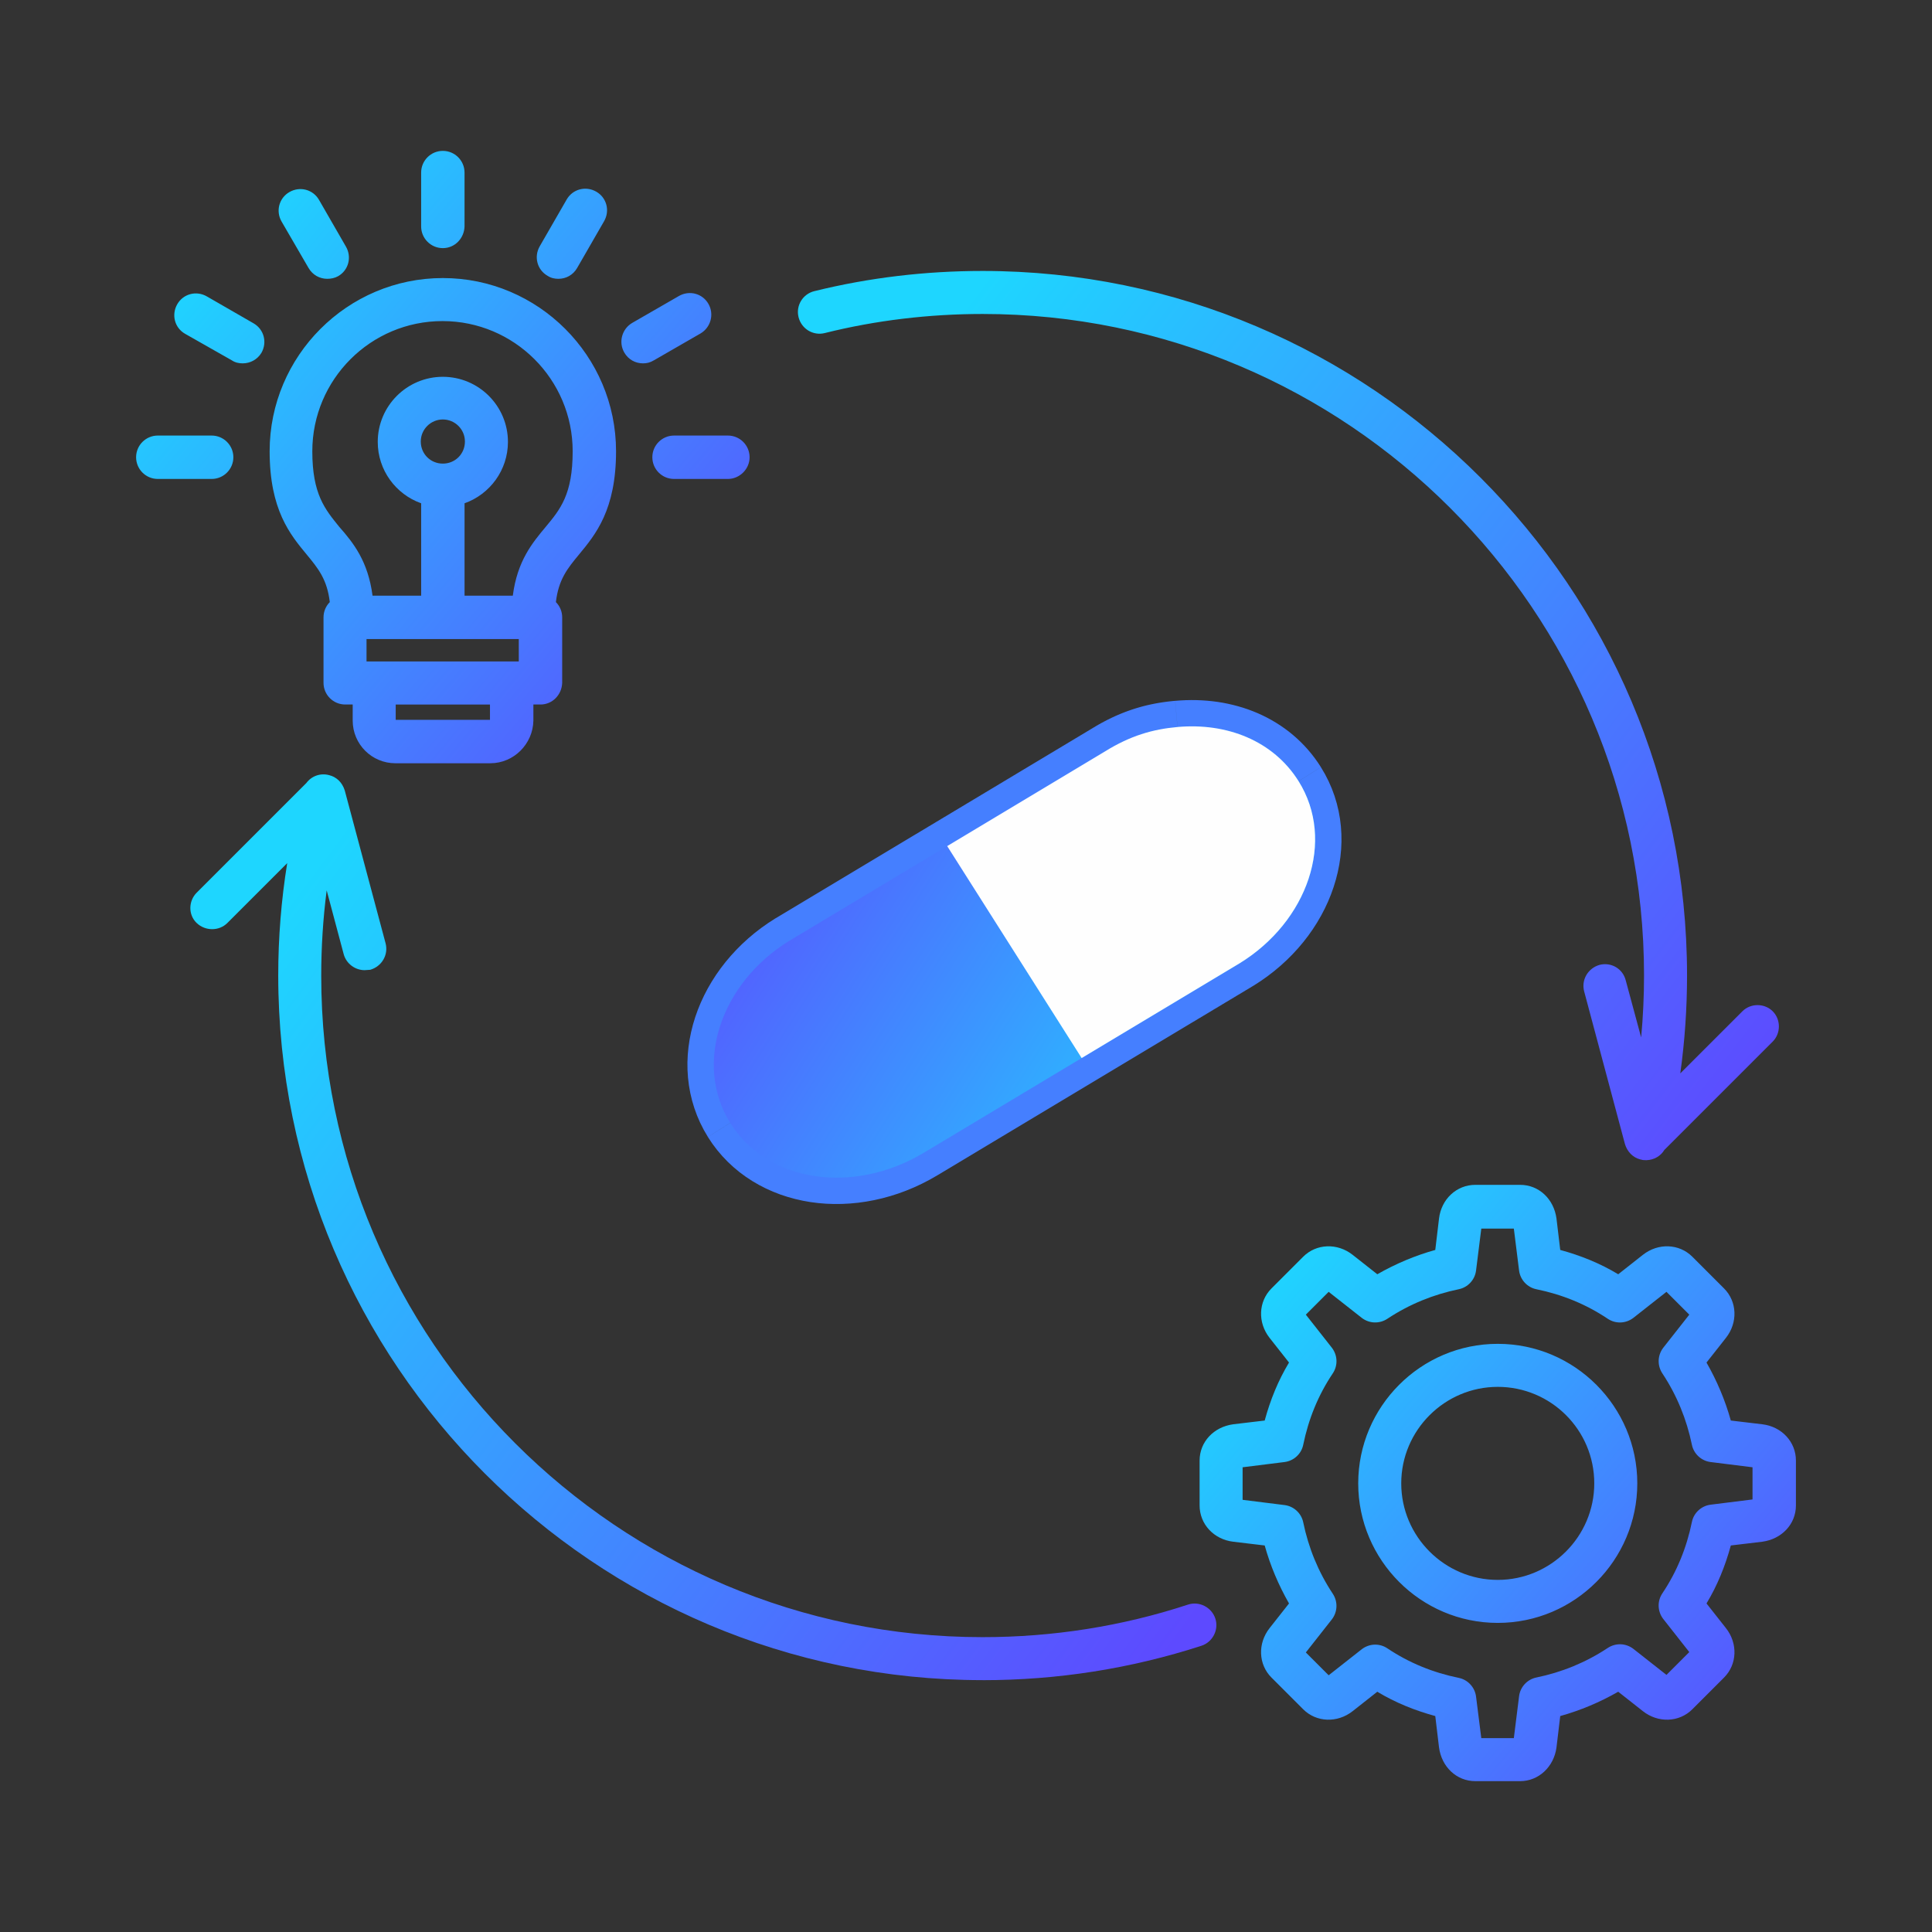
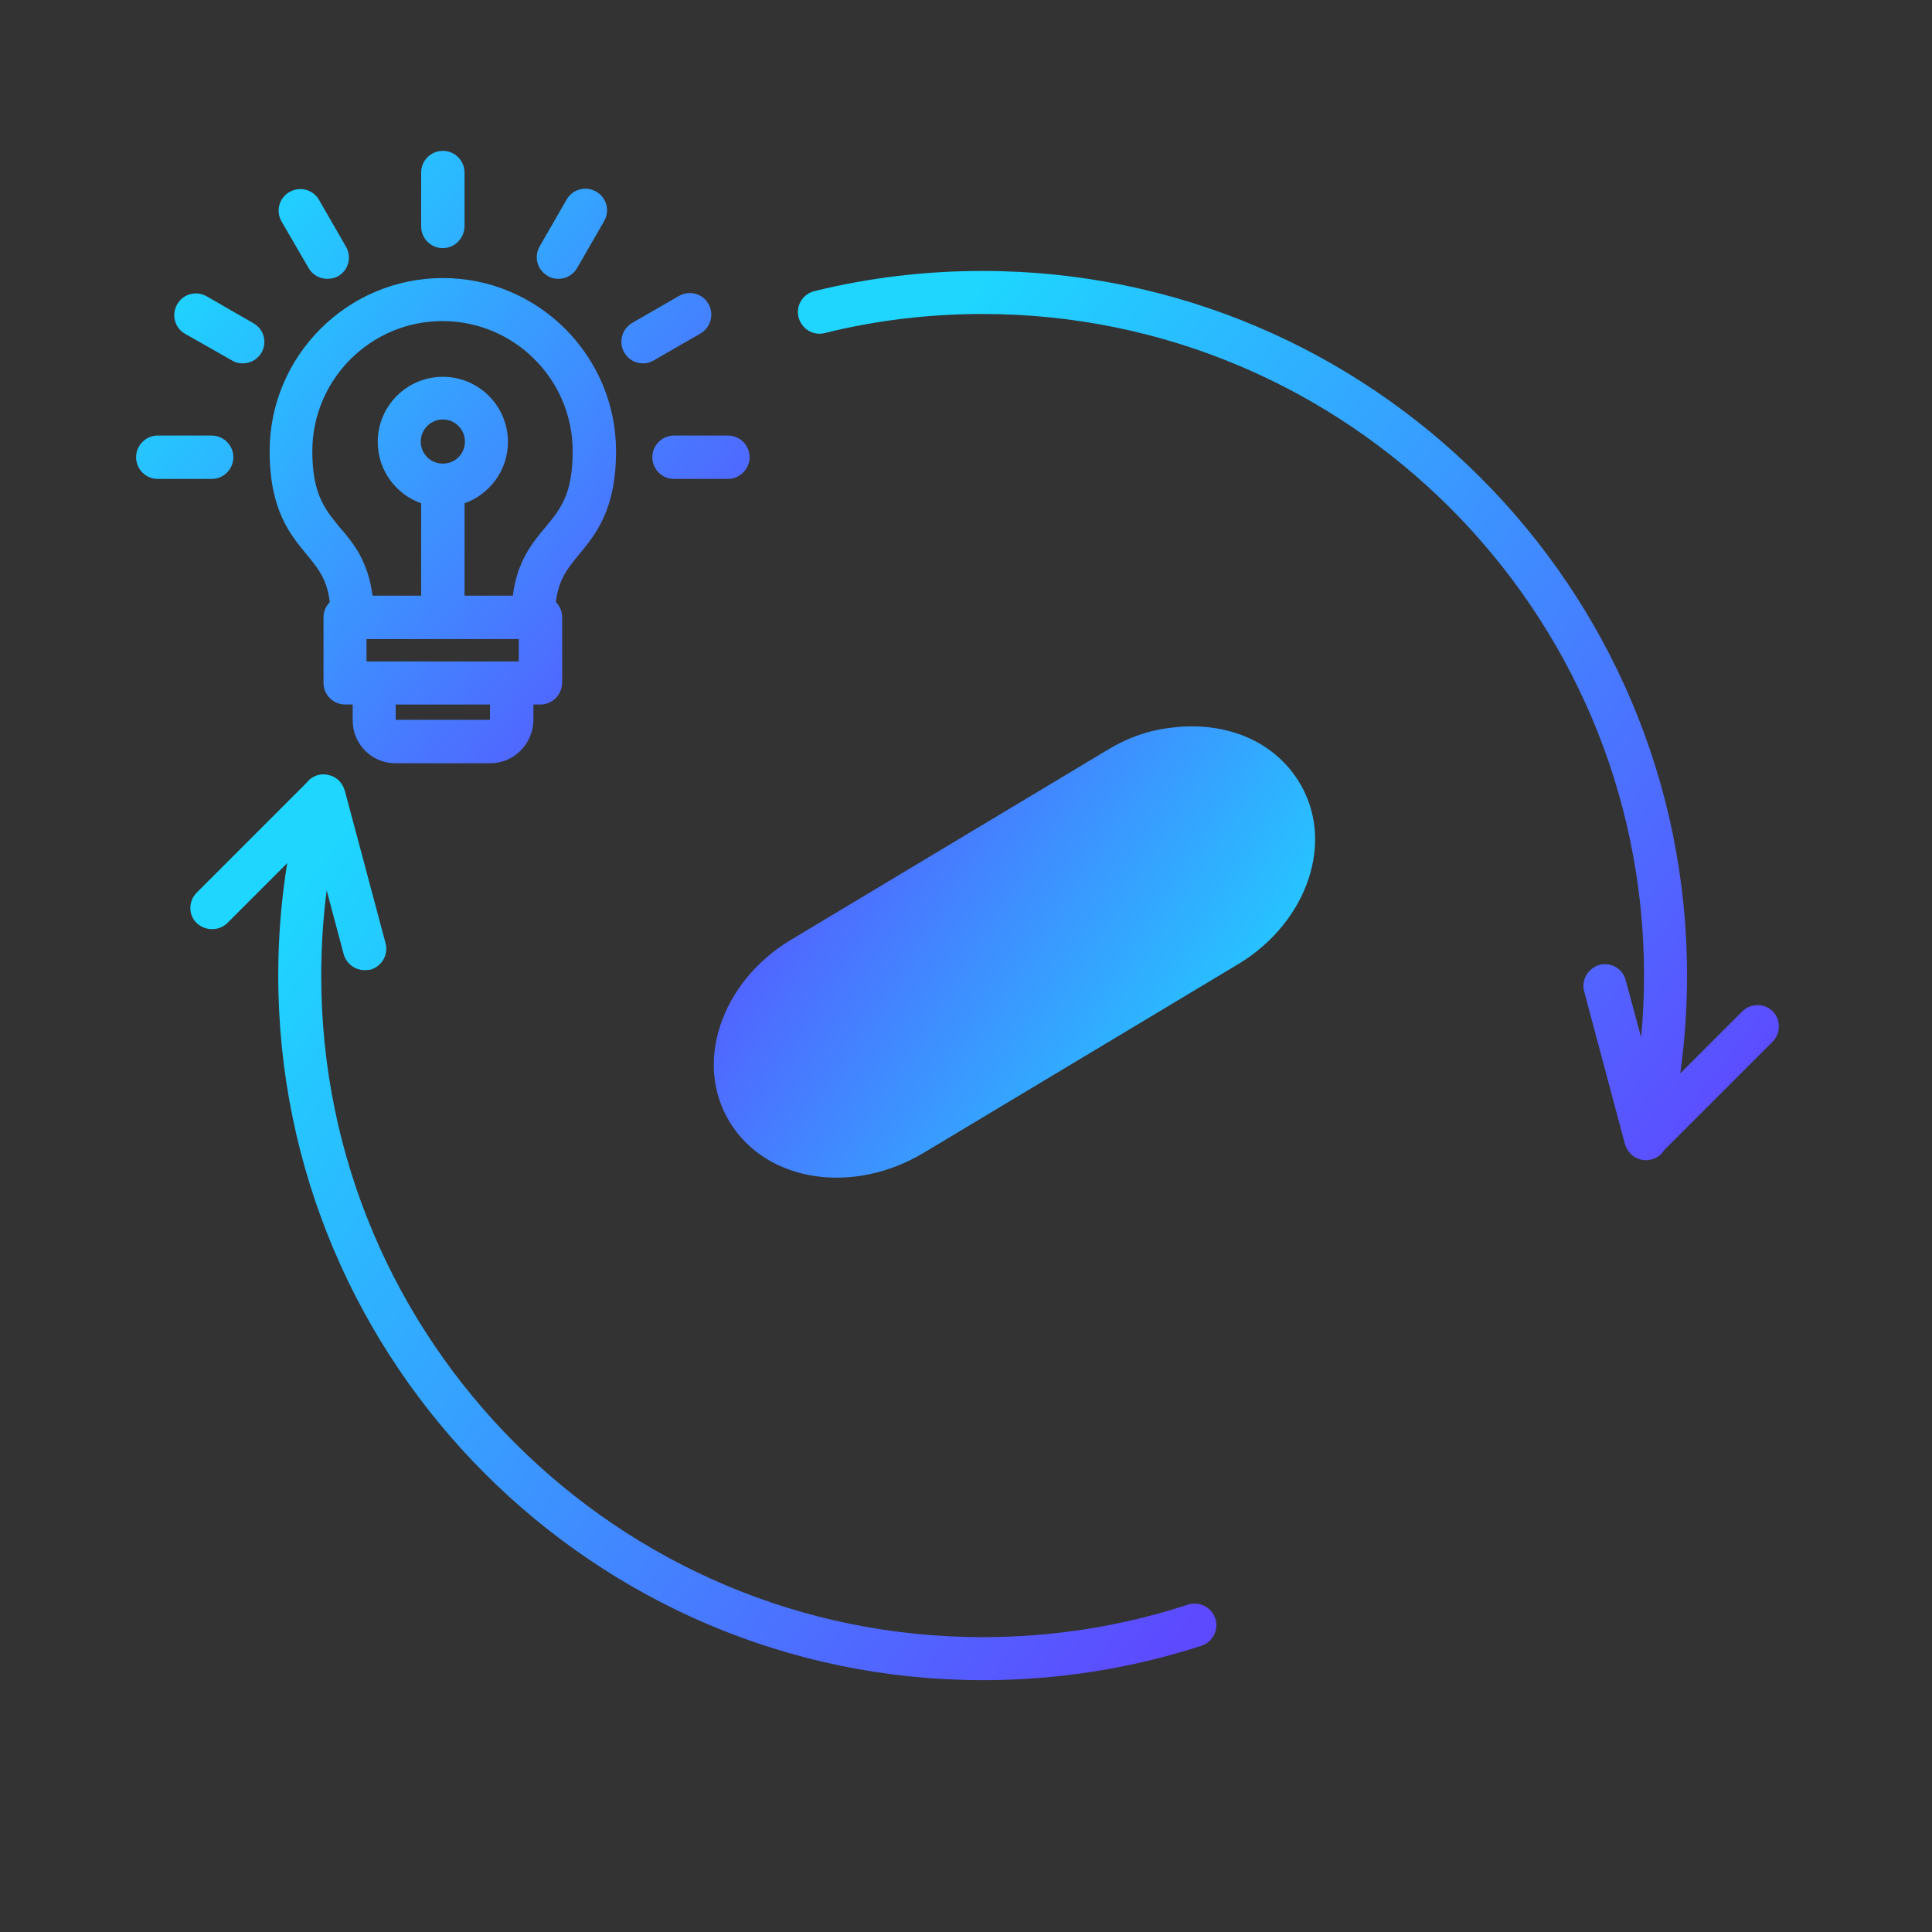
<svg xmlns="http://www.w3.org/2000/svg" xmlns:xlink="http://www.w3.org/1999/xlink" xml:space="preserve" width="1.378in" height="1.378in" version="1.1" style="shape-rendering:geometricPrecision; text-rendering:geometricPrecision; image-rendering:optimizeQuality; fill-rule:evenodd; clip-rule:evenodd" viewBox="0 0 1375.91 1375.91">
  <rect x="0" y="0" width="1375.91" height="1375.91" fill="#333333" stroke="none" />
  <defs>
    <style type="text/css">
   
    .fil0 {fill:none}
    .fil7 {fill:#FEFEFE}
    .fil5 {fill:#457FFF;fill-rule:nonzero}
    .fil3 {fill:url(#id1)}
    .fil4 {fill:url(#id2)}
    .fil1 {fill:url(#id3)}
    .fil2 {fill:url(#id4)}
    .fil6 {fill:url(#id5)}
   
  </style>
    <clipPath id="id0">
-       <path d="M838.58 517.75c35.24,-3.14 68.18,9.82 86.22,38.57 26.5,42.24 6.53,99.9 -42.06,129.75l-224.84 134.88c-50.26,30.15 -111.44,21.1 -137.82,-21.21 -26.39,-42.31 -6.53,-99.9 42.07,-129.75l224.84 -134.88c18,-11.18 33.98,-15.79 51.6,-17.36z" />
-     </clipPath>
+       </clipPath>
    <linearGradient id="id1" gradientUnits="userSpaceOnUse" x1="157.91" y1="706.39" x2="816.8" y2="1197.04">
      <stop offset="0" style="stop-opacity:1; stop-color:#1ED6FF" />
      <stop offset="1" style="stop-opacity:1; stop-color:#5D4AFF" />
    </linearGradient>
    <linearGradient id="id2" gradientUnits="userSpaceOnUse" xlink:href="#id1" x1="589.6" y1="345.04" x2="1219.56" y2="826.72">
  </linearGradient>
    <linearGradient id="id3" gradientUnits="userSpaceOnUse" xlink:href="#id1" x1="867.31" y1="945.8" x2="1250.24" y2="1268.8">
  </linearGradient>
    <linearGradient id="id4" gradientUnits="userSpaceOnUse" xlink:href="#id1" x1="110.27" y1="212.18" x2="504.24" y2="543.9">
  </linearGradient>
    <linearGradient id="id5" gradientUnits="userSpaceOnUse" xlink:href="#id1" x1="923.49" y1="761.51" x2="537.34" y2="517.04">
  </linearGradient>
  </defs>
  <g id="Layer_x0020_1">
    <rect class="fil0" x="-0.02" width="1375.91" height="1375.91" />
    <g id="_2388193362112">
-       <path class="fil1" d="M1066.66 1155.78c-54.88,0 -99.38,-44.76 -99.38,-99.37 0,-54.62 44.49,-99.37 99.38,-99.37 54.88,0 99.37,44.76 99.37,99.37 0,54.62 -44.49,99.37 -99.37,99.37zm0 -168.1c-37.83,0 -68.74,30.9 -68.74,68.73 0,37.83 30.9,68.74 68.74,68.74 37.83,0 68.73,-30.91 68.73,-68.74 0,-38.1 -30.9,-68.73 -68.73,-68.73zm15.98 280.8l-31.97 0c-13.32,0 -23.98,-10.12 -25.84,-23.98l-2.67 -22.38c-14.65,-4 -28.5,-9.59 -41.29,-17.32l-17.58 13.85c-10.89,8.57 -25.84,7.99 -35.17,-1.33l-22.64 -22.64c-9.32,-9.32 -9.91,-24.28 -1.33,-35.17l13.85 -17.58c-7.46,-13.05 -13.32,-26.9 -17.32,-41.29l-22.38 -2.67c-13.85,-1.65 -23.98,-12.52 -23.98,-25.84l0 -31.97c0,-13.32 10.12,-23.98 23.98,-25.84l22.38 -2.66c3.99,-14.66 9.59,-28.51 17.32,-41.3l-13.85 -17.58c-8.57,-10.89 -7.99,-25.84 1.33,-35.17l22.64 -22.64c9.32,-9.32 24.28,-9.91 35.17,-1.33l17.58 13.85c13.05,-7.46 26.9,-13.32 41.29,-17.32l2.67 -22.38c1.65,-13.85 12.52,-23.98 25.84,-23.98l31.97 0c13.32,0 23.98,10.12 25.84,23.98l2.67 22.38c14.65,3.99 28.5,9.59 41.3,17.32l17.58 -13.85c10.89,-8.58 25.84,-7.99 35.17,1.33l22.64 22.64c9.32,9.32 9.91,24.28 1.33,35.17l-13.85 17.58c7.46,13.06 13.32,26.91 17.32,41.3l22.38 2.66c13.85,1.65 23.98,12.52 23.98,25.84l0 31.97c0,13.32 -10.12,23.98 -23.98,25.84l-22.38 2.67c-3.99,14.65 -9.59,28.5 -17.32,41.29l13.85 17.58c8.58,10.88 7.99,25.84 -1.33,35.17l-22.64 22.64c-9.32,9.32 -24.28,9.91 -35.17,1.33l-17.58 -13.85c-13.06,7.46 -26.91,13.32 -41.3,17.32l-2.67 22.38c-1.86,13.85 -12.79,23.98 -25.84,23.98zm-27.71 -30.64l23.18 0 3.73 -29.84c0.83,-6.66 5.86,-12 12.26,-13.32 18.11,-3.74 35.18,-10.64 50.89,-21.05 5.61,-3.71 12.79,-3.46 18.11,0.53l23.71 18.65 16.25 -16.25 -18.65 -23.71c-4,-5.33 -4.28,-12.53 -0.53,-18.12 10.37,-15.46 17.29,-32.51 21.05,-50.89 1.31,-6.4 6.66,-11.42 13.32,-12.25l29.84 -3.73 0 -22.91 -29.84 -3.73c-6.66,-0.83 -12,-5.86 -13.32,-12.25 -3.74,-18.11 -10.64,-35.18 -21.05,-50.89 -3.71,-5.61 -3.46,-12.79 0.53,-18.12l18.65 -23.71 -16.25 -16.25 -23.71 18.65c-5.33,3.99 -12.53,4.28 -18.11,0.53 -15.46,-10.37 -32.51,-17.29 -50.89,-21.04 -6.4,-1.31 -11.42,-6.67 -12.26,-13.32l-3.73 -29.84 -23.18 0 -3.73 29.84c-0.83,6.66 -5.86,12 -12.26,13.32 -18.11,3.74 -35.18,10.64 -50.89,21.04 -5.61,3.71 -12.79,3.46 -18.11,-0.53l-23.71 -18.65 -16.25 16.25 18.65 23.71c3.99,5.33 4.28,12.53 0.53,18.12 -10.37,15.46 -17.29,32.51 -21.05,50.89 -1.31,6.4 -6.66,11.42 -13.32,12.25l-29.84 3.73 0 23.18 29.84 3.73c6.66,0.83 12,5.86 13.32,12.25 3.74,18.11 10.64,35.18 21.05,50.89 3.71,5.61 3.46,12.79 -0.53,18.12l-18.65 23.71 16.25 16.25 23.71 -18.65c5.33,-3.99 12.53,-4.28 18.11,-0.53 15.47,10.37 32.51,17.29 50.89,21.04 6.4,1.31 11.42,6.67 12.26,13.32l3.73 29.57z" />
      <path class="fil2" d="M369.46 455.11l-54.08 0 -54.35 0 0 15.98 5.6 0 97.77 0 5.06 0 0 -15.98zm-69.53 -96.69c-17.99,-6.37 -30.91,-23.55 -30.91,-43.71 0,-25.58 20.78,-46.36 46.36,-46.36 25.58,0 46.36,20.78 46.36,46.36 0,20.16 -12.91,37.33 -30.9,43.71l0 65.79 34.37 0c3.2,-24.77 13.88,-37.54 23.45,-49.02 10.42,-12.5 19.18,-23.18 19.18,-53.82 0,-51.15 -41.56,-92.71 -92.71,-92.71 -51.15,0 -92.71,41.56 -92.71,92.71 0,30.64 9.06,41.29 19.18,53.82 10.12,11.46 20.51,24.51 23.71,49.02l34.63 0 0 -65.79zm15.45 -59.69c-8.53,0 -15.72,6.93 -15.72,15.72 0,8.79 6.93,15.72 15.72,15.72 8.79,0 15.72,-6.93 15.72,-15.72 0,-8.79 -7.19,-15.72 -15.72,-15.72zm-80.51 130.06c-1.9,-16.15 -8.24,-23.93 -16.47,-33.89 -11.69,-14.15 -26.37,-31.7 -26.37,-73.53 0,-67.93 55.41,-123.35 123.35,-123.35 67.94,0 123.35,55.41 123.35,123.35 0,41.83 -14.68,59.38 -26.37,73.53 -8.23,9.95 -14.57,17.73 -16.47,33.89 2.77,2.79 4.48,6.64 4.48,10.87l0 46.62c-0.27,8.52 -6.93,15.45 -15.45,15.45l-5.06 0 0 11.46c-0.27,16.52 -13.85,30.37 -30.64,30.37l-67.67 0c-16.78,0 -30.37,-13.59 -30.37,-30.37l0 -11.46 -5.33 0c-8.53,0 -15.45,-6.93 -15.45,-15.45l0 -46.62c0,-4.23 1.71,-8.07 4.48,-10.87zm-84.13 -87.7l-38.36 0c-8.53,0 -15.45,-6.93 -15.45,-15.45 0,-8.53 6.93,-15.45 15.45,-15.45l38.36 0c8.52,0 15.45,6.93 15.45,15.45 0,8.52 -6.93,15.45 -15.45,15.45zm22.11 -82.32c-2.67,0 -5.33,-0.53 -7.73,-2.13l-33.3 -18.92c-7.47,-4.24 -9.86,-13.59 -5.59,-21.04 4.26,-7.46 13.6,-9.88 21.05,-5.6l33.3 19.18c7.45,4.29 9.86,13.59 5.59,21.05 -2.93,4.8 -7.99,7.46 -13.32,7.46zm60.21 -60.21c-5.33,0 -10.38,-2.67 -13.32,-7.72l-19.18 -33.03c-4.32,-7.43 -1.86,-16.79 5.59,-21.05 7.46,-4.27 16.76,-1.85 21.05,5.59l19.18 33.3c4.29,7.45 1.88,16.81 -5.59,21.05 -2.39,1.35 -5.06,1.86 -7.73,1.86zm285.33 142.53l-38.36 0c-8.52,0 -15.45,-6.93 -15.45,-15.45 0,-8.53 6.93,-15.45 15.45,-15.45l38.36 0c8.53,0 15.45,6.93 15.45,15.45 0,8.52 -7.19,15.45 -15.45,15.45zm-60.48 -82.32c-5.33,0 -10.41,-2.65 -13.32,-7.72 -4.28,-7.45 -1.6,-16.79 5.59,-21.05l33.3 -19.18c7.45,-4.29 16.79,-1.87 21.05,5.59 4.26,7.46 1.6,16.78 -5.59,21.05l-33.3 19.18c-2.67,1.6 -5.06,2.13 -7.73,2.13zm-60.21 -60.21c-2.66,0 -5.33,-0.53 -7.72,-2.13 -7.46,-4.26 -9.88,-13.6 -5.59,-21.05l19.18 -33.3c4.29,-7.45 13.59,-9.86 21.05,-5.59 7.46,4.26 9.88,13.6 5.59,21.05l-19.18 33.3c-2.92,5.07 -7.99,7.72 -13.32,7.72zm-82.32 -21.85c-8.53,0 -15.45,-6.93 -15.45,-15.45l0 -38.36c0,-8.53 6.92,-15.45 15.45,-15.45 8.53,0 15.45,6.93 15.45,15.45l0 38.36c-0.26,8.52 -6.93,15.45 -15.45,15.45zm-33.57 335.95l67.14 0 0 -10.92 -67.14 0 0 10.92z" />
      <path class="fil3" d="M699.81 1196.54c-276.54,0 -501.66,-225.12 -501.66,-501.92 0,-26.9 2.15,-53.59 6.39,-79.92l-42.63 42.63c-5.86,5.86 -15.72,5.86 -21.85,0 -6.13,-5.86 -5.86,-15.72 0,-21.58l78.15 -78.15c3.66,-4.94 10.09,-7.34 16.42,-5.5 1.15,0.29 2.23,0.71 3.24,1.25l0.02 0.01 0.03 0.02 0.22 0.12c2.37,1.31 4.28,3.22 5.61,5.48 0.76,1.25 1.37,2.61 1.8,4.05l29.04 108.7c2.2,8.24 -2.67,16.52 -10.92,18.92 -1.33,0 -2.67,0.27 -4,0.27 -6.66,0 -13.07,-4.52 -14.92,-11.46l-12.1 -45.37c-2.59,20.09 -3.88,40.4 -3.88,60.82 0,259.76 211.27,471.02 471.02,471.02 49.82,0 99.12,-7.69 146.26,-23.18 8,-2.63 16.79,1.87 19.45,9.86 2.67,7.99 -1.84,16.85 -9.86,19.45 -50.33,16.32 -102.57,24.51 -155.86,24.51z" />
      <path class="fil4" d="M1172.16 826.23l-0.06 0 -0 0 -0.06 0c-1.18,0 -2.15,-0.02 -3.31,-0.42l-0.57 -0.11c-5.33,-1.33 -9.32,-5.59 -10.92,-10.92l-29.04 -108.7c-2.2,-8.24 2.67,-16.52 10.92,-18.92 8.26,-2.13 16.52,2.67 18.65,10.92l11.01 40.75c1.37,-14.7 2.05,-29.46 2.05,-44.21 0,-259.76 -211.27,-471.02 -471.02,-471.02 -37.83,0 -75.94,4.47 -112.43,13.59 -8.27,2.07 -16.51,-2.93 -18.65,-11.19 -2.13,-8.26 2.91,-16.61 11.19,-18.65 39.14,-9.67 79.39,-14.39 119.88,-14.39 276.54,0 501.66,225.12 501.66,501.66 0,23.41 -1.6,46.73 -4.81,69.81l44.24 -44.23c5.86,-5.86 15.72,-5.86 21.58,0 5.86,5.86 5.86,15.72 0,21.58l-77.15 77.15c-2.65,4.42 -7.44,7.12 -12.61,7.3l-0.18 0.01 -0.05 0 -0.14 0 -0.19 0z" />
      <g>
-         <path class="fil5" d="M940.69 546.35l-31.8 19.95 0 0 -1.34 -2.04 -1.4 -1.96 -1.47 -1.9 -1.51 -1.8 -1.57 -1.73 -1.64 -1.68 -1.69 -1.6 -1.73 -1.52 -1.79 -1.45 -1.86 -1.39 -1.91 -1.32 -1.95 -1.25 -2.02 -1.19 -2.06 -1.12 -2.11 -1.05 -2.17 -0.98 -2.22 -0.92 -2.26 -0.84 -2.31 -0.77 -2.37 -0.71 -2.41 -0.63 -2.45 -0.56 -2.48 -0.48 -2.52 -0.41 -2.56 -0.33 -2.61 -0.26 -2.63 -0.18 -2.66 -0.11 -2.7 -0.03 -2.72 0.05 -2.75 0.13 -2.77 0.21 -3.32 -37.37 3.82 -0.29 3.82 -0.18 3.81 -0.07 3.79 0.04 3.77 0.15 3.76 0.26 3.72 0.37 3.71 0.48 3.69 0.6 3.66 0.72 3.62 0.83 3.58 0.94 3.54 1.05 3.51 1.17 3.48 1.3 3.41 1.4 3.37 1.53 3.32 1.65 3.25 1.77 3.18 1.88 3.13 2 3.05 2.12 2.98 2.23 2.91 2.36 2.83 2.48 2.73 2.59 2.63 2.69 2.56 2.82 2.46 2.94 2.34 3.03 2.24 3.15 2.13 3.26 0 0zm-48.31 155.81l-19.3 -32.17 -0.17 0.11 3.8 -2.45 3.65 -2.58 3.5 -2.69 3.34 -2.81 3.18 -2.91 3.02 -3.01 2.85 -3.1 2.68 -3.18 2.52 -3.26 2.34 -3.32 2.17 -3.38 1.99 -3.42 1.81 -3.47 1.64 -3.5 1.45 -3.51 1.26 -3.55 1.09 -3.55 0.89 -3.54 0.71 -3.54 0.53 -3.53 0.34 -3.5 0.15 -3.48 -0.03 -3.45 -0.22 -3.4 -0.41 -3.36 -0.6 -3.33 -0.78 -3.28 -0.97 -3.23 -1.17 -3.18 -1.37 -3.14 -1.57 -3.09 -1.79 -3.04 31.8 -19.95 2.91 4.96 2.59 5.09 2.26 5.18 1.94 5.27 1.61 5.35 1.29 5.39 0.97 5.43 0.66 5.47 0.35 5.48 0.06 5.47 -0.24 5.46 -0.53 5.45 -0.8 5.41 -1.08 5.38 -1.35 5.33 -1.6 5.26 -1.86 5.2 -2.11 5.15 -2.36 5.05 -2.59 4.96 -2.83 4.87 -3.06 4.77 -3.29 4.66 -3.51 4.54 -3.73 4.41 -3.94 4.28 -4.15 4.14 -4.36 3.99 -4.56 3.83 -4.76 3.67 -4.95 3.49 -5.14 3.31 -0.17 0.11zm0.17 -0.11l-0.17 0.11 -0.16 0.09 0.33 -0.2zm-244.31 102.82l224.84 -134.88 19.3 32.17 -224.84 134.88 0 0 -19.3 -32.17zm-144.1 4.81l31.85 -19.86 0 0 1.97 2.95 2.1 2.79 2.24 2.64 2.38 2.49 2.52 2.34 2.65 2.2 2.79 2.06 2.91 1.91 3.03 1.76 3.15 1.62 3.27 1.46 3.37 1.31 3.48 1.15 3.59 0.99 3.67 0.83 3.75 0.66 3.84 0.49 3.91 0.32 3.96 0.14 4.02 -0.03 4.07 -0.22 4.11 -0.39 4.14 -0.58 4.17 -0.77 4.17 -0.96 4.18 -1.14 4.18 -1.34 4.18 -1.53 4.16 -1.73 4.13 -1.93 4.1 -2.12 4.06 -2.32 19.3 32.17 -5.43 3.1 -5.5 2.84 -5.55 2.59 -5.62 2.33 -5.65 2.08 -5.69 1.82 -5.72 1.57 -5.74 1.31 -5.74 1.06 -5.75 0.81 -5.73 0.55 -5.72 0.3 -5.69 0.05 -5.66 -0.2 -5.61 -0.46 -5.55 -0.71 -5.5 -0.97 -5.43 -1.23 -5.35 -1.48 -5.26 -1.74 -5.15 -2 -5.04 -2.26 -4.91 -2.52 -4.78 -2.78 -4.63 -3.04 -4.46 -3.29 -4.28 -3.56 -4.1 -3.81 -3.88 -4.06 -3.68 -4.32 -3.43 -4.55 -3.18 -4.79 0 0zm48.34 -155.77l19.3 32.17 0.17 -0.1 -3.8 2.45 -3.65 2.57 -3.49 2.7 -3.34 2.81 -3.17 2.91 -3.01 3 -2.85 3.1 -2.68 3.18 -2.51 3.25 -2.34 3.32 -2.17 3.37 -1.99 3.42 -1.8 3.46 -1.64 3.51 -1.44 3.51 -1.27 3.53 -1.08 3.54 -0.89 3.55 -0.71 3.55 -0.53 3.52 -0.33 3.5 -0.15 3.49 0.03 3.44 0.22 3.41 0.4 3.37 0.6 3.34 0.78 3.29 0.97 3.24 1.17 3.2 1.36 3.15 1.56 3.09 1.78 3.05 -31.85 19.86 -2.9 -4.97 -2.58 -5.09 -2.24 -5.19 -1.92 -5.26 -1.6 -5.34 -1.28 -5.39 -0.97 -5.43 -0.66 -5.46 -0.35 -5.47 -0.06 -5.48 0.24 -5.46 0.52 -5.44 0.8 -5.42 1.08 -5.37 1.34 -5.33 1.6 -5.27 1.86 -5.21 2.11 -5.13 2.35 -5.05 2.59 -4.97 2.83 -4.87 3.05 -4.76 3.28 -4.65 3.51 -4.54 3.73 -4.42 3.94 -4.28 4.15 -4.14 4.36 -3.99 4.55 -3.83 4.75 -3.66 4.95 -3.49 5.14 -3.31 0.17 -0.1zm-0.17 0.1l0.06 -0.04 0.11 -0.07 -0.17 0.1zm244.31 -102.81l-224.84 134.88 -19.3 -32.17 224.84 -134.88 19.55 32.02 -0.25 0.15zm0.25 -0.15l-0.25 0.15 0.02 -0.02 0.22 -0.14zm40.04 -51.98l3.32 37.37 0 0 -1.44 0.14 -1.4 0.15 -1.4 0.17 -1.4 0.18 -1.36 0.2 -1.38 0.22 -1.35 0.23 -1.33 0.25 -1.32 0.27 -1.32 0.29 -1.31 0.31 -1.31 0.33 -1.32 0.35 -1.29 0.36 -1.31 0.39 -1.3 0.41 -1.29 0.43 -1.32 0.47 -1.29 0.47 -1.32 0.52 -1.33 0.54 -1.31 0.56 -1.33 0.59 -1.34 0.62 -1.38 0.66 -1.38 0.69 -1.37 0.71 -1.39 0.75 -1.43 0.79 -1.44 0.83 -1.44 0.85 -1.47 0.9 -19.8 -31.87 1.9 -1.16 1.9 -1.13 1.88 -1.08 1.88 -1.05 1.89 -1.01 1.89 -0.98 1.87 -0.93 1.85 -0.89 1.88 -0.87 1.88 -0.83 1.89 -0.8 1.86 -0.75 1.86 -0.72 1.89 -0.7 1.86 -0.65 1.88 -0.63 1.87 -0.59 1.86 -0.56 1.87 -0.53 1.85 -0.49 1.87 -0.47 1.87 -0.43 1.86 -0.4 1.87 -0.38 1.87 -0.35 1.86 -0.32 1.84 -0.29 1.88 -0.27 1.85 -0.24 1.86 -0.22 1.88 -0.2 1.86 -0.18 0 0z" />
-       </g>
+         </g>
      <path id="_1" class="fil6" d="M838.58 517.75c35.24,-3.14 68.18,9.82 86.22,38.57 26.5,42.24 6.53,99.9 -42.06,129.75l-224.84 134.88c-50.26,30.15 -111.44,21.1 -137.82,-21.21 -26.39,-42.31 -6.53,-99.9 42.07,-129.75l224.84 -134.88c18,-11.18 33.98,-15.79 51.6,-17.36z" />
      <g style="clip-path:url(#id0)">
        <g id="_2388193360096">
-           <path id="_2" class="fil7" d="M838.58 517.75c35.24,-3.14 68.18,9.82 86.22,38.57 26.5,42.24 6.53,99.9 -42.06,129.75l-112.42 67.44 -95.76 -150.95 112.42 -67.44c18,-11.18 33.98,-15.79 51.6,-17.36z" />
-         </g>
+           </g>
      </g>
    </g>
  </g>
</svg>